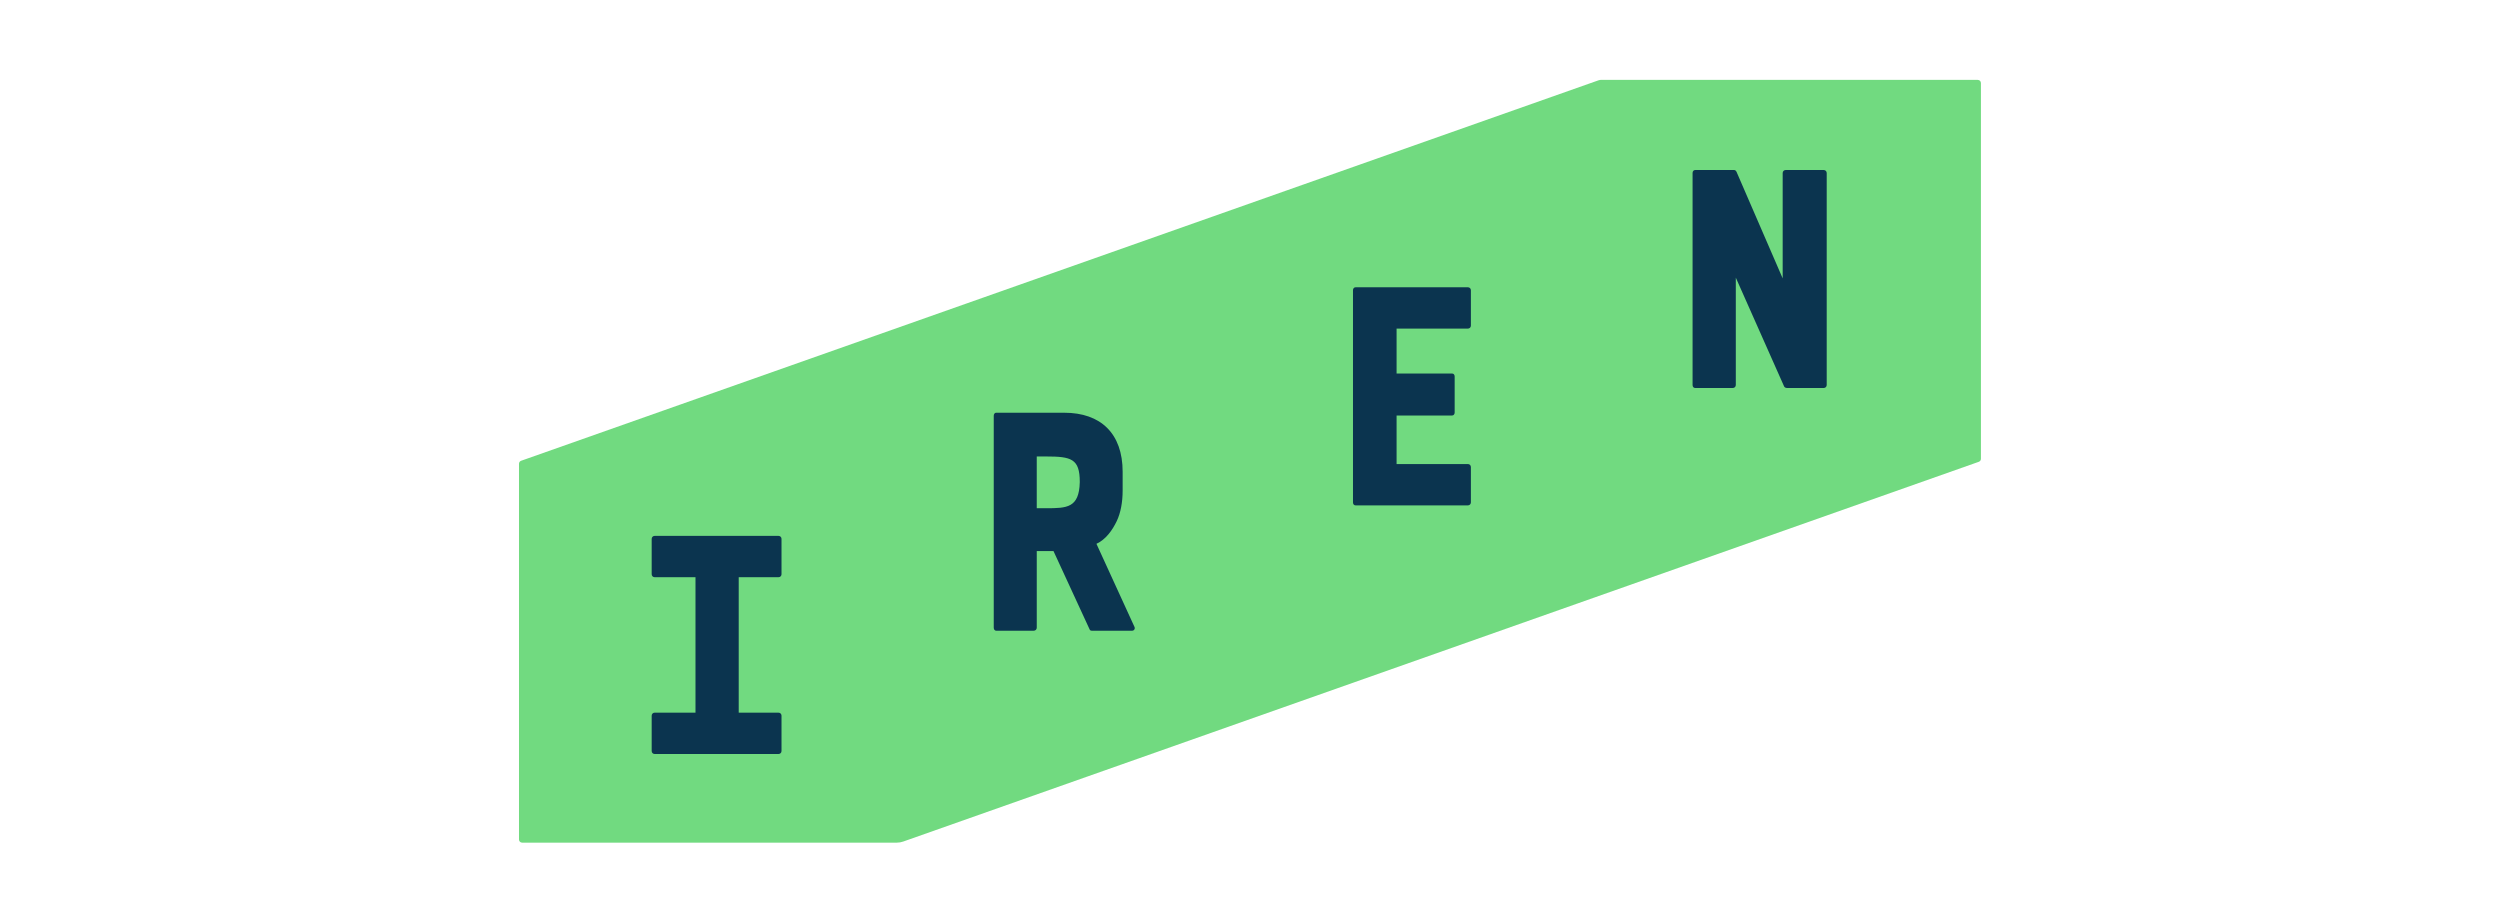
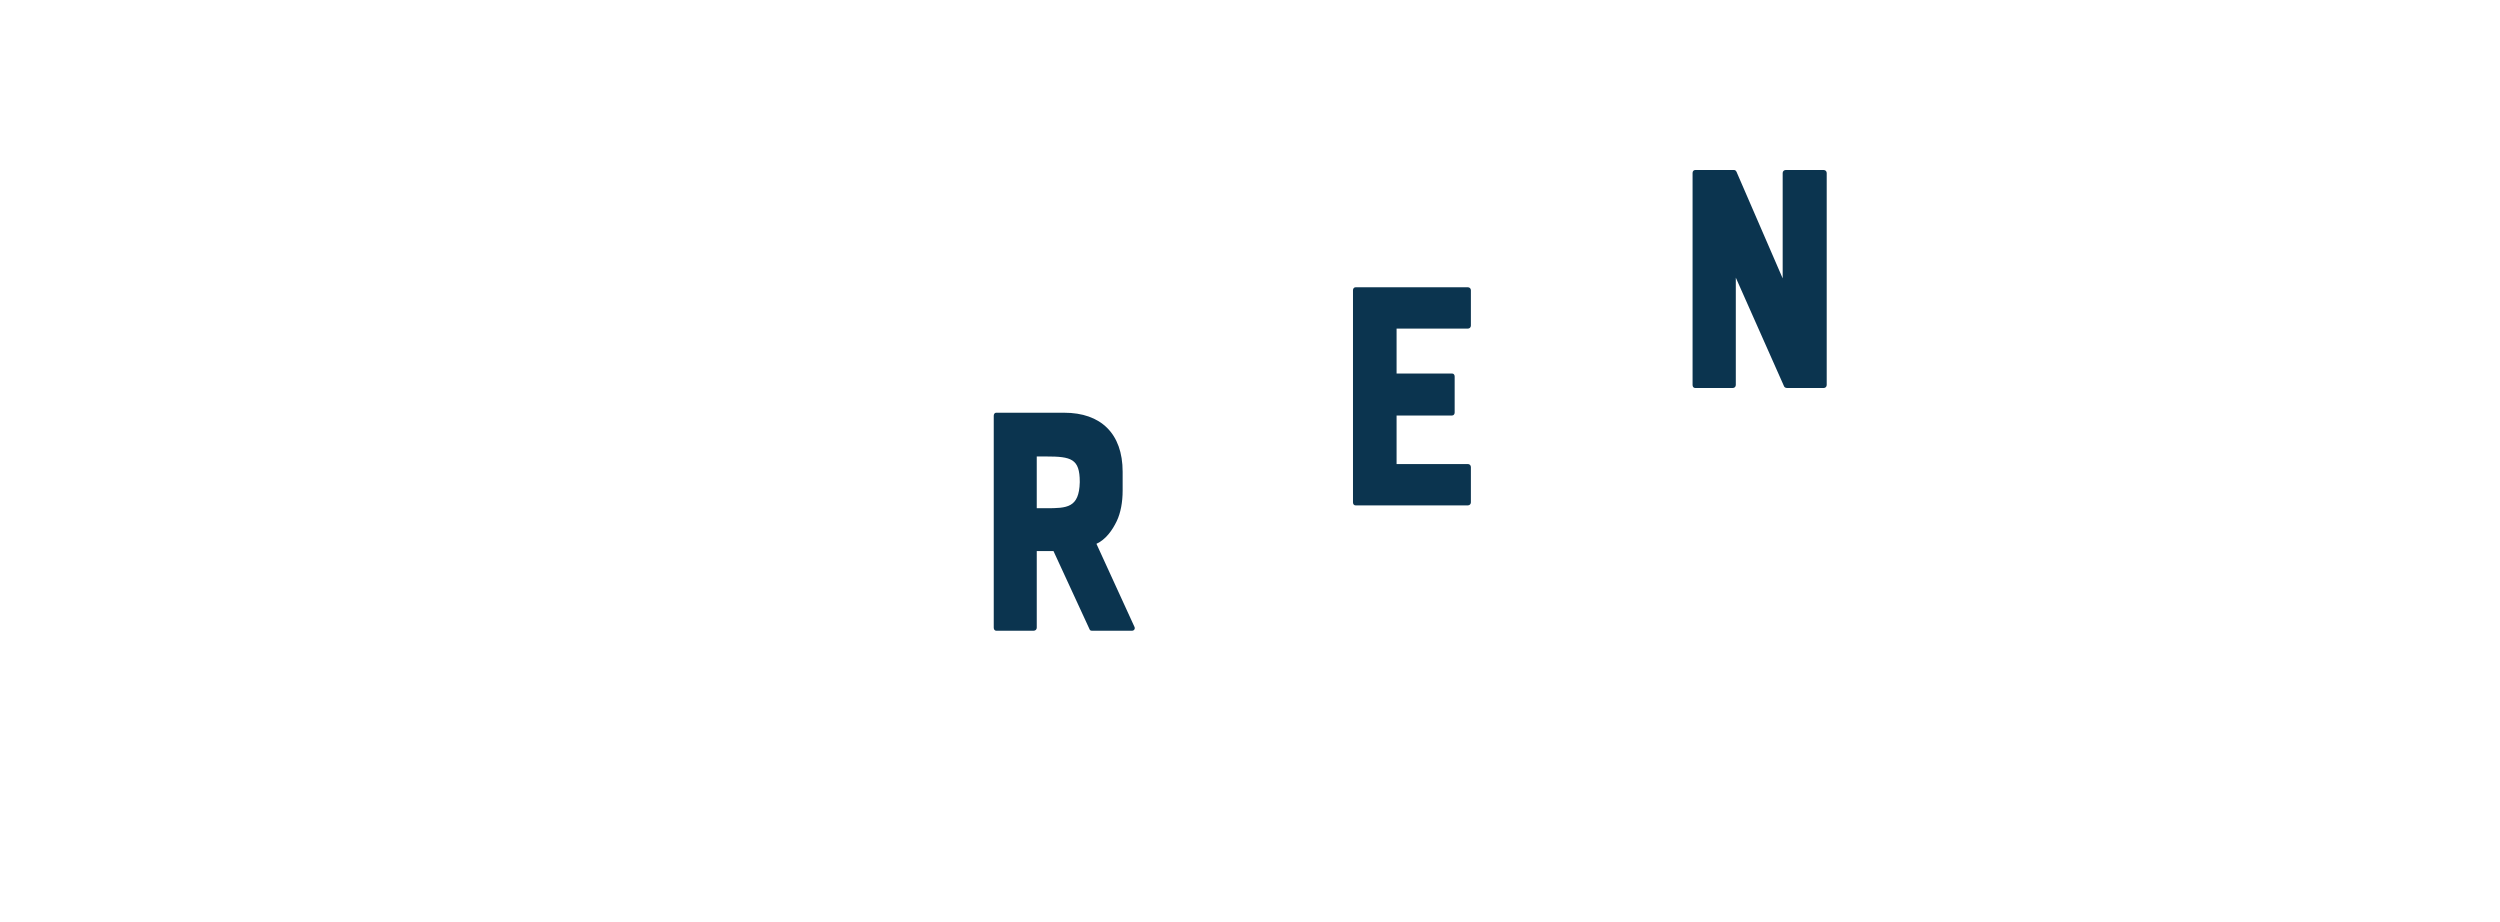
<svg xmlns="http://www.w3.org/2000/svg" id="Layer_1" viewBox="0 0 343.5 126.75">
  <defs>
    <style>
      .cls-1 {
        fill: #0b344f;
      }

      .cls-2 {
        fill: #71da80;
      }
    </style>
  </defs>
  <g id="Artwork_3">
    <g id="Artwork_3-2">
      <g id="Artwork_3-3">
-         <path class="cls-2" d="M271.76,10.97h-51.72c-.14,0-.28.02-.42.07L71.6,63.31c-.17.06-.29.22-.29.41v51.63c0,.24.19.43.43.43h51.49c.3,0,.59-.05.87-.15l147.79-52.18c.17-.06.29-.22.29-.41V11.41c0-.24-.19-.43-.43-.43h0Z" />
        <g>
          <path class="cls-1" d="M185.9,69.01v-29.13c0-.23.14-.41.36-.41h15.43c.23,0,.41.18.41.41v4.86c0,.23-.18.41-.41.41h-9.8v6.17h7.62c.23,0,.36.18.36.41v4.95c0,.23-.14.41-.36.41h-7.62v6.67h9.8c.23,0,.41.18.41.41v4.86c0,.23-.18.41-.41.41h-15.43c-.23,0-.36-.18-.36-.41h0Z" />
          <path class="cls-1" d="M245.36,23.36h5.22c.23,0,.41.18.41.41v29.13c0,.23-.18.41-.41.41h-5.04c-.18,0-.36-.09-.41-.23l-6.63-14.93v14.75c0,.23-.18.41-.41.41h-5.17c-.23,0-.36-.18-.36-.41v-29.13c0-.23.14-.41.36-.41h5.35c.18,0,.27.14.32.23l6.35,14.66v-14.48c0-.23.18-.41.41-.41h0Z" />
          <path class="cls-1" d="M150.66,74.74l5.21,11.38c.14.27-.05.54-.32.54h-5.54c-.18,0-.27-.09-.32-.23l-4.94-10.71h-2.3v10.53c0,.23-.18.41-.41.41h-5.18c-.18,0-.32-.18-.32-.41v-29.13c0-.23.14-.41.32-.41h9.37c5,0,8.02,2.84,8.02,8.11v2.59c0,1.58-.27,3.06-.81,4.19-.63,1.31-1.53,2.54-2.79,3.12h0ZM148.36,66.19c0-3.15-1.17-3.47-4.6-3.47h-1.31v7.11h1.31c2.84,0,4.51-.05,4.6-3.56v-.08h0Z" />
-           <path class="cls-1" d="M106.97,79.31c.23,0,.41-.18.41-.41v-4.86c0-.23-.18-.41-.41-.41h-17.02c-.23,0-.41.18-.41.41v4.86c0,.23.18.41.41.41h5.61v18.61h-5.61c-.23,0-.41.18-.41.41v4.86c0,.23.18.41.41.41h17.02c.23,0,.41-.18.41-.41v-4.86c0-.23-.18-.41-.41-.41h-5.47v-18.61h5.47Z" />
        </g>
      </g>
    </g>
  </g>
</svg>